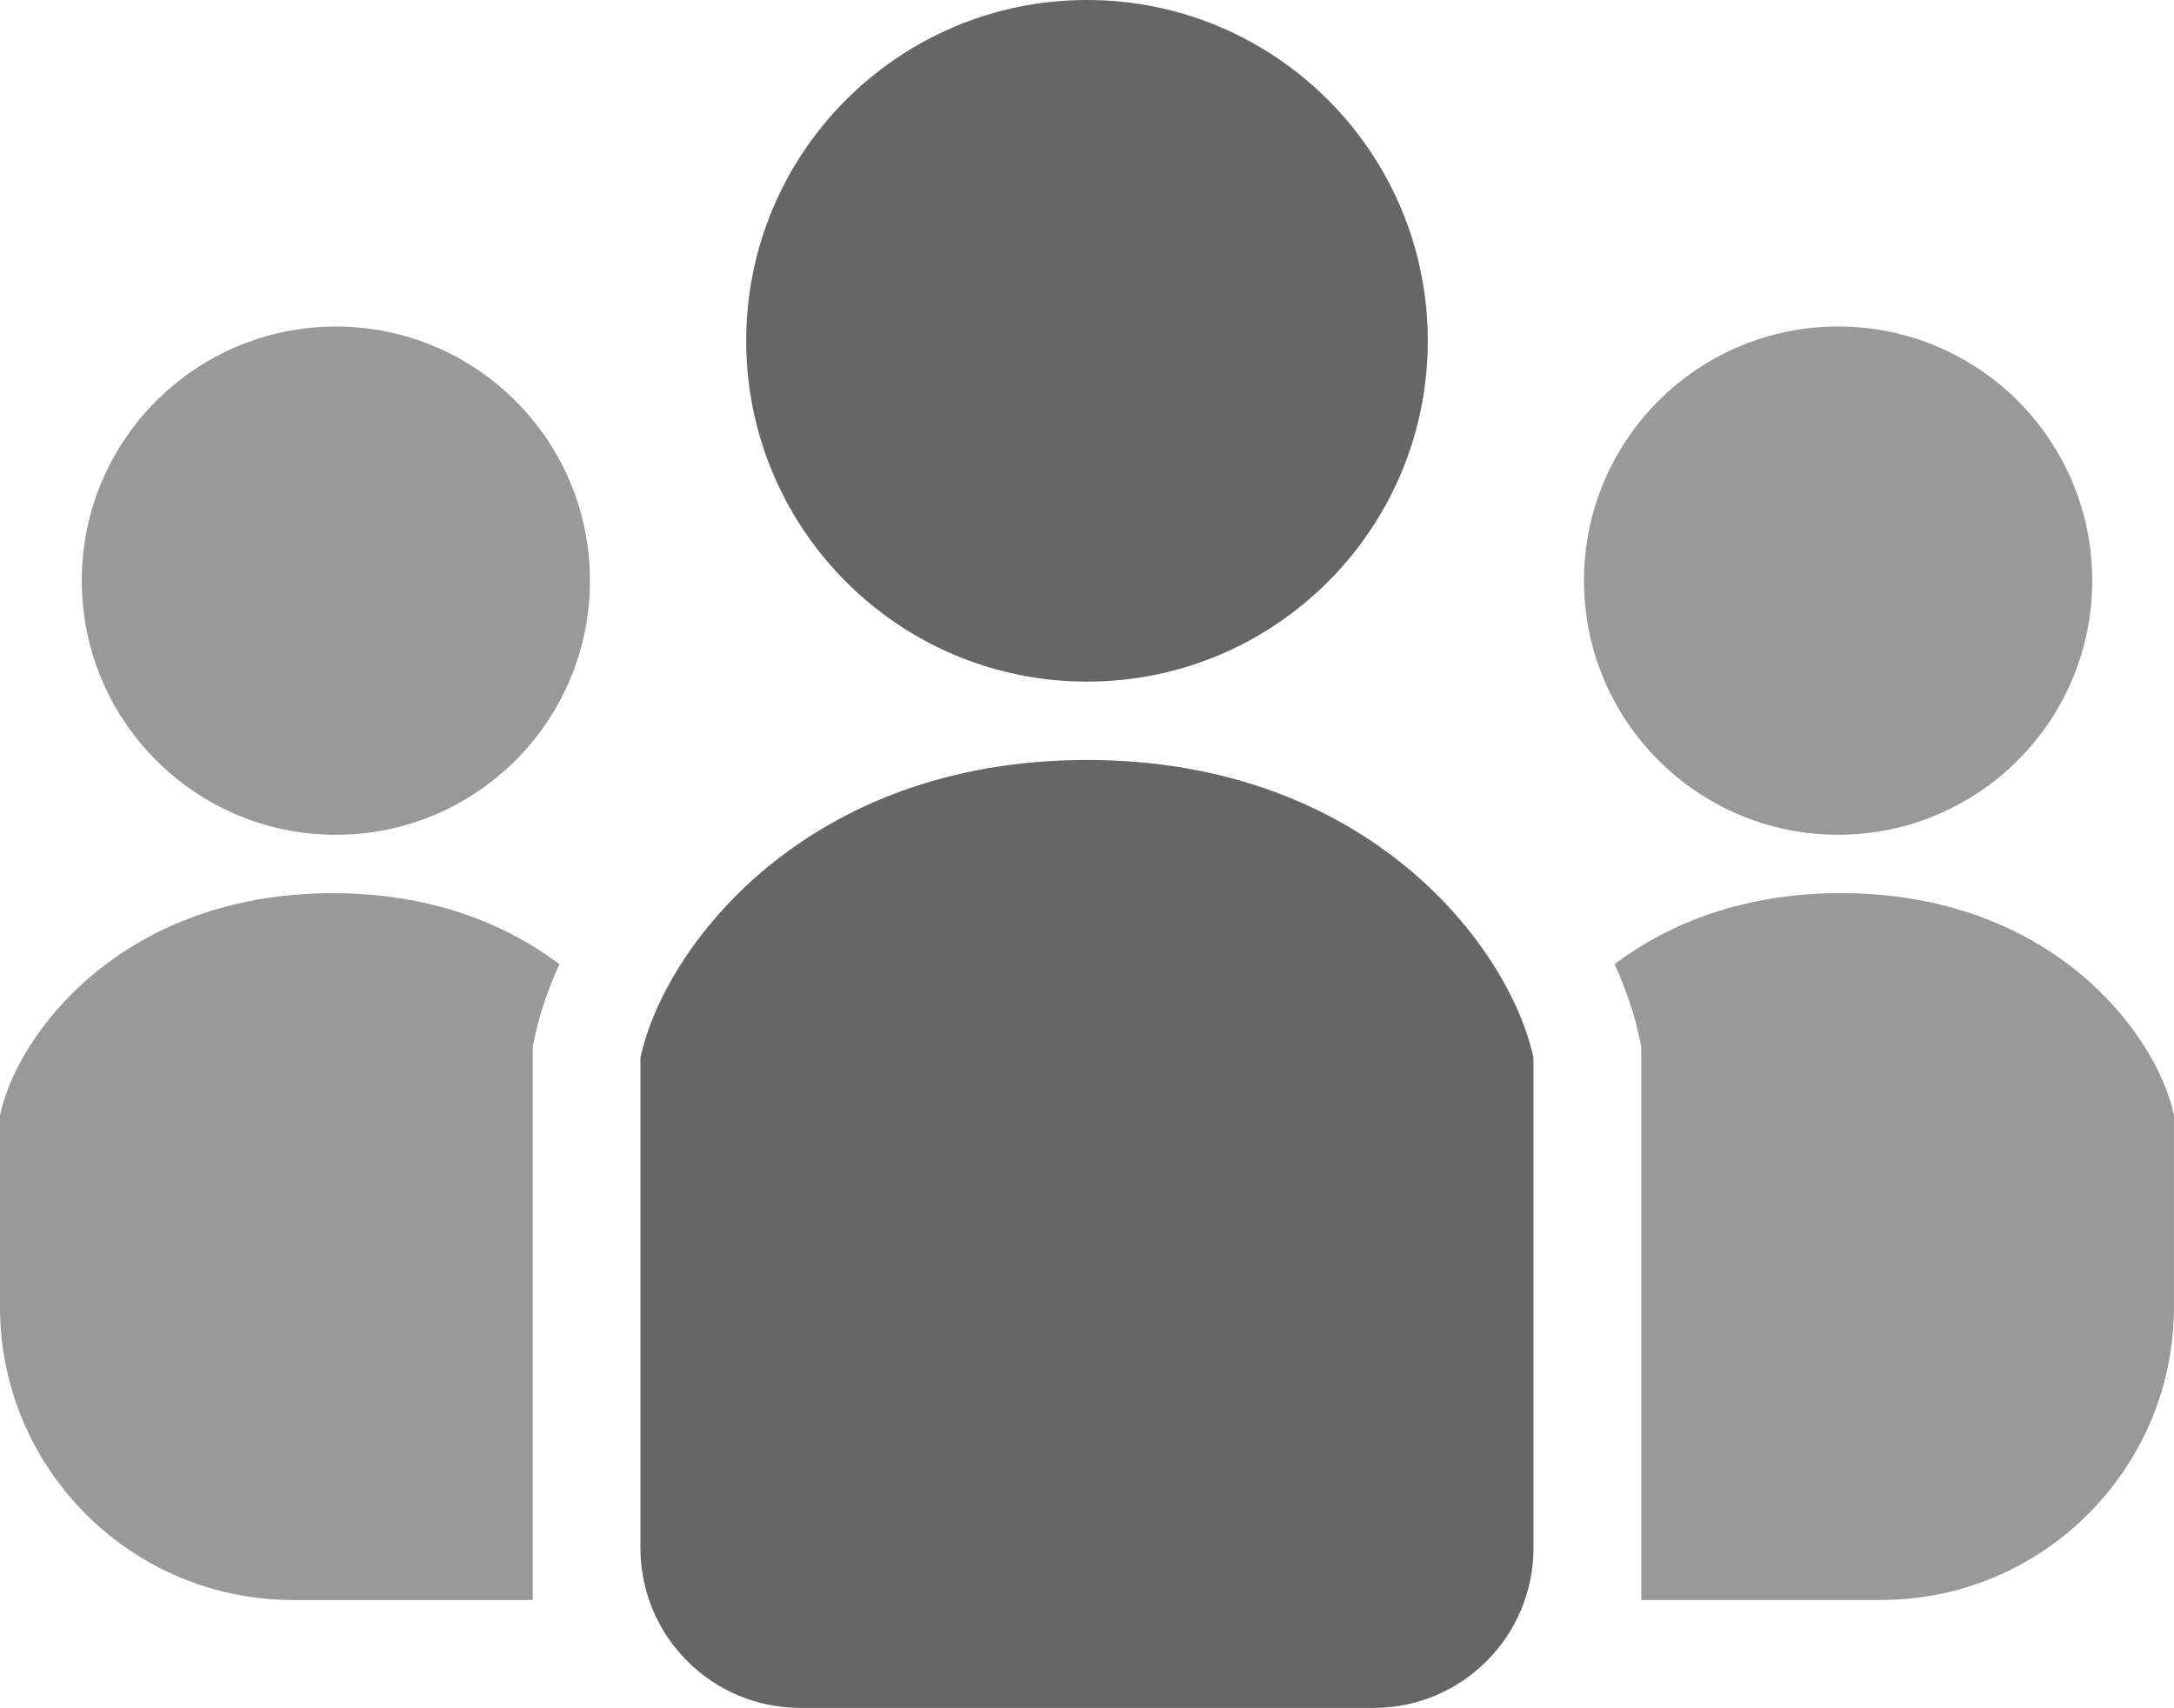
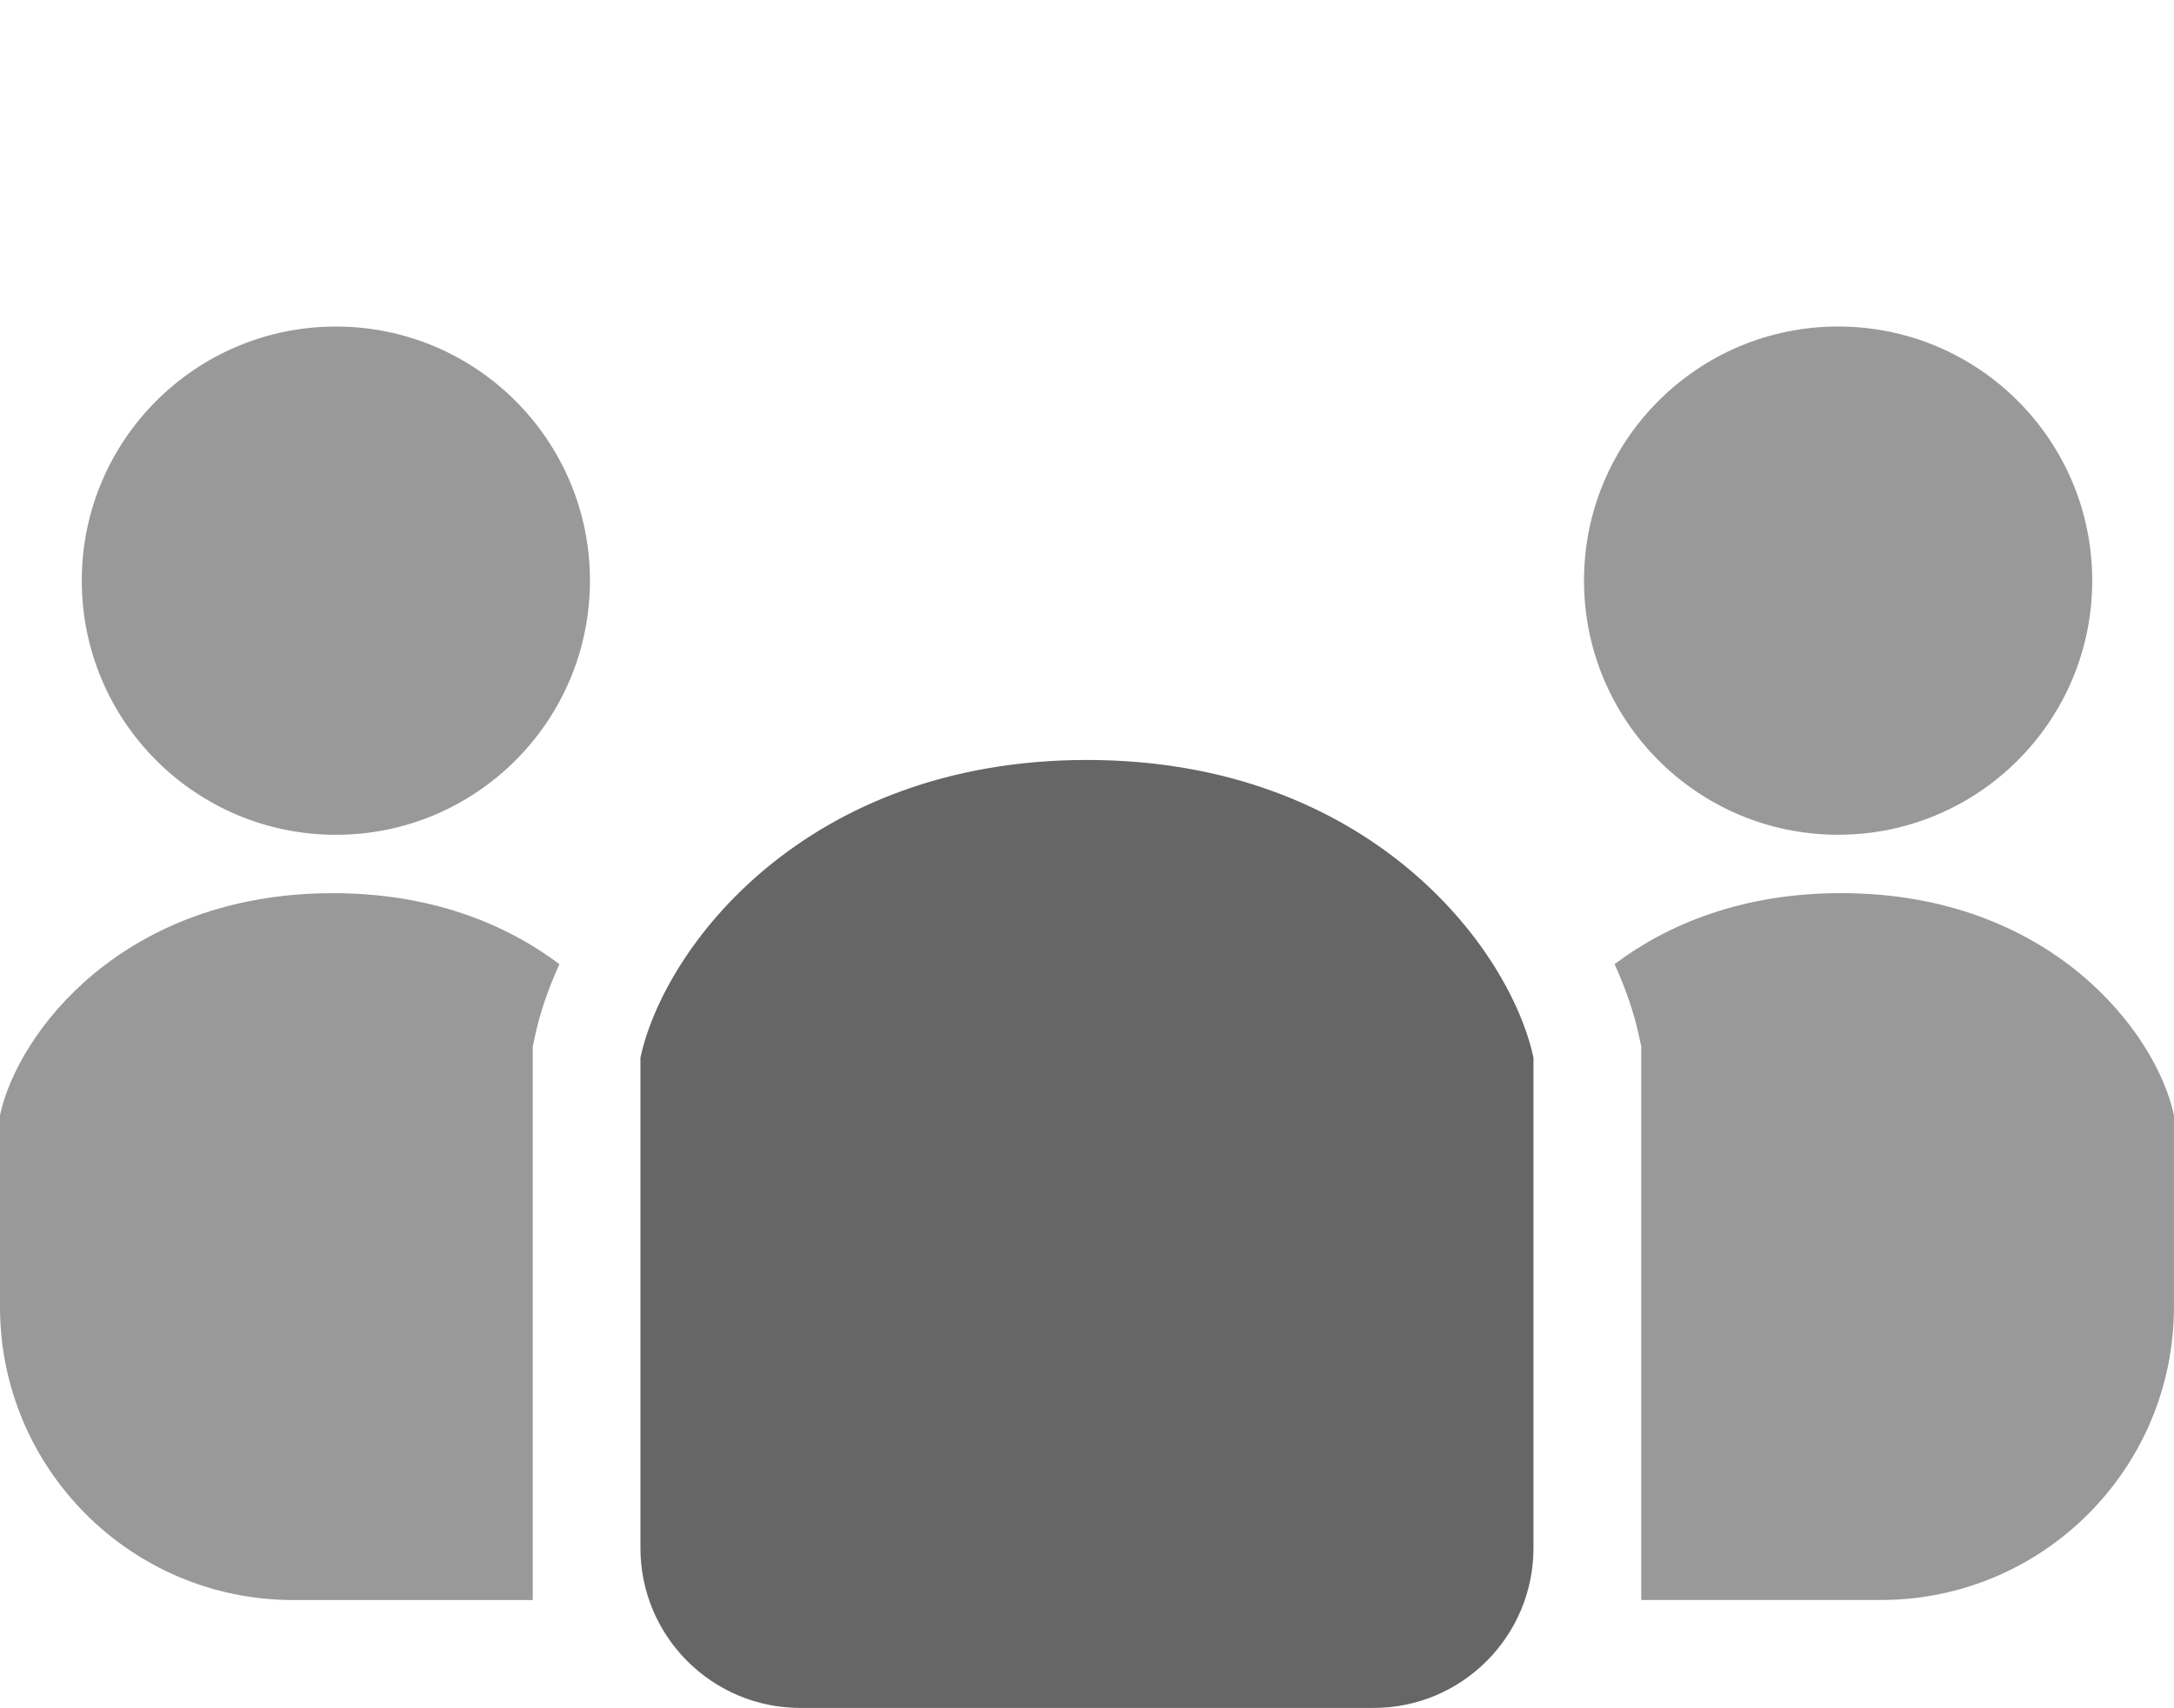
<svg xmlns="http://www.w3.org/2000/svg" id="b" viewBox="0 0 512 402.22">
  <defs>
    <style>.d{fill:#666;}.e{fill:#999;}</style>
  </defs>
  <g id="c">
-     <path class="d" d="M256,160.52c44.32,0,80.26-35.94,80.26-80.26S300.32,0,256,0s-80.26,35.94-80.26,80.26c0,44.33,35.93,80.26,80.26,80.26Z" />
    <path class="e" d="M432.9,196.58c33.04,0,59.84-26.79,59.84-59.85s-26.79-59.84-59.84-59.84-59.85,26.79-59.85,59.84,26.8,59.85,59.85,59.85Z" />
    <path class="e" d="M433.58,210.33c-23.01,0-40.6,7.16-53.33,16.72,2.69,5.89,4.6,11.59,5.73,16.82l.55,2.57v130.35h56.43c38.13,0,69.03-30.91,69.03-69.04v-45.15c-4.12-19.25-28.89-52.27-78.42-52.27Z" />
    <path class="e" d="M79.1,76.9c-33.05,0-59.84,26.79-59.84,59.84s26.79,59.85,59.84,59.85,59.84-26.79,59.84-59.85-26.79-59.84-59.84-59.84Z" />
    <path class="e" d="M0,262.61v45.15c0,38.13,30.91,69.04,69.04,69.04h56.43v-130.35l.55-2.57c1.12-5.23,3.03-10.92,5.73-16.82-12.73-9.56-30.32-16.72-53.33-16.72-49.53,0-74.29,33.02-78.42,52.27Z" />
    <path class="d" d="M256,178.97c-66.42,0-99.63,44.28-105.17,70.11v115.48c0,20.79,16.86,37.65,37.65,37.65h135.02c20.79,0,37.65-16.86,37.65-37.65v-115.48c-5.53-25.83-38.75-70.11-105.17-70.11Z" />
  </g>
</svg>